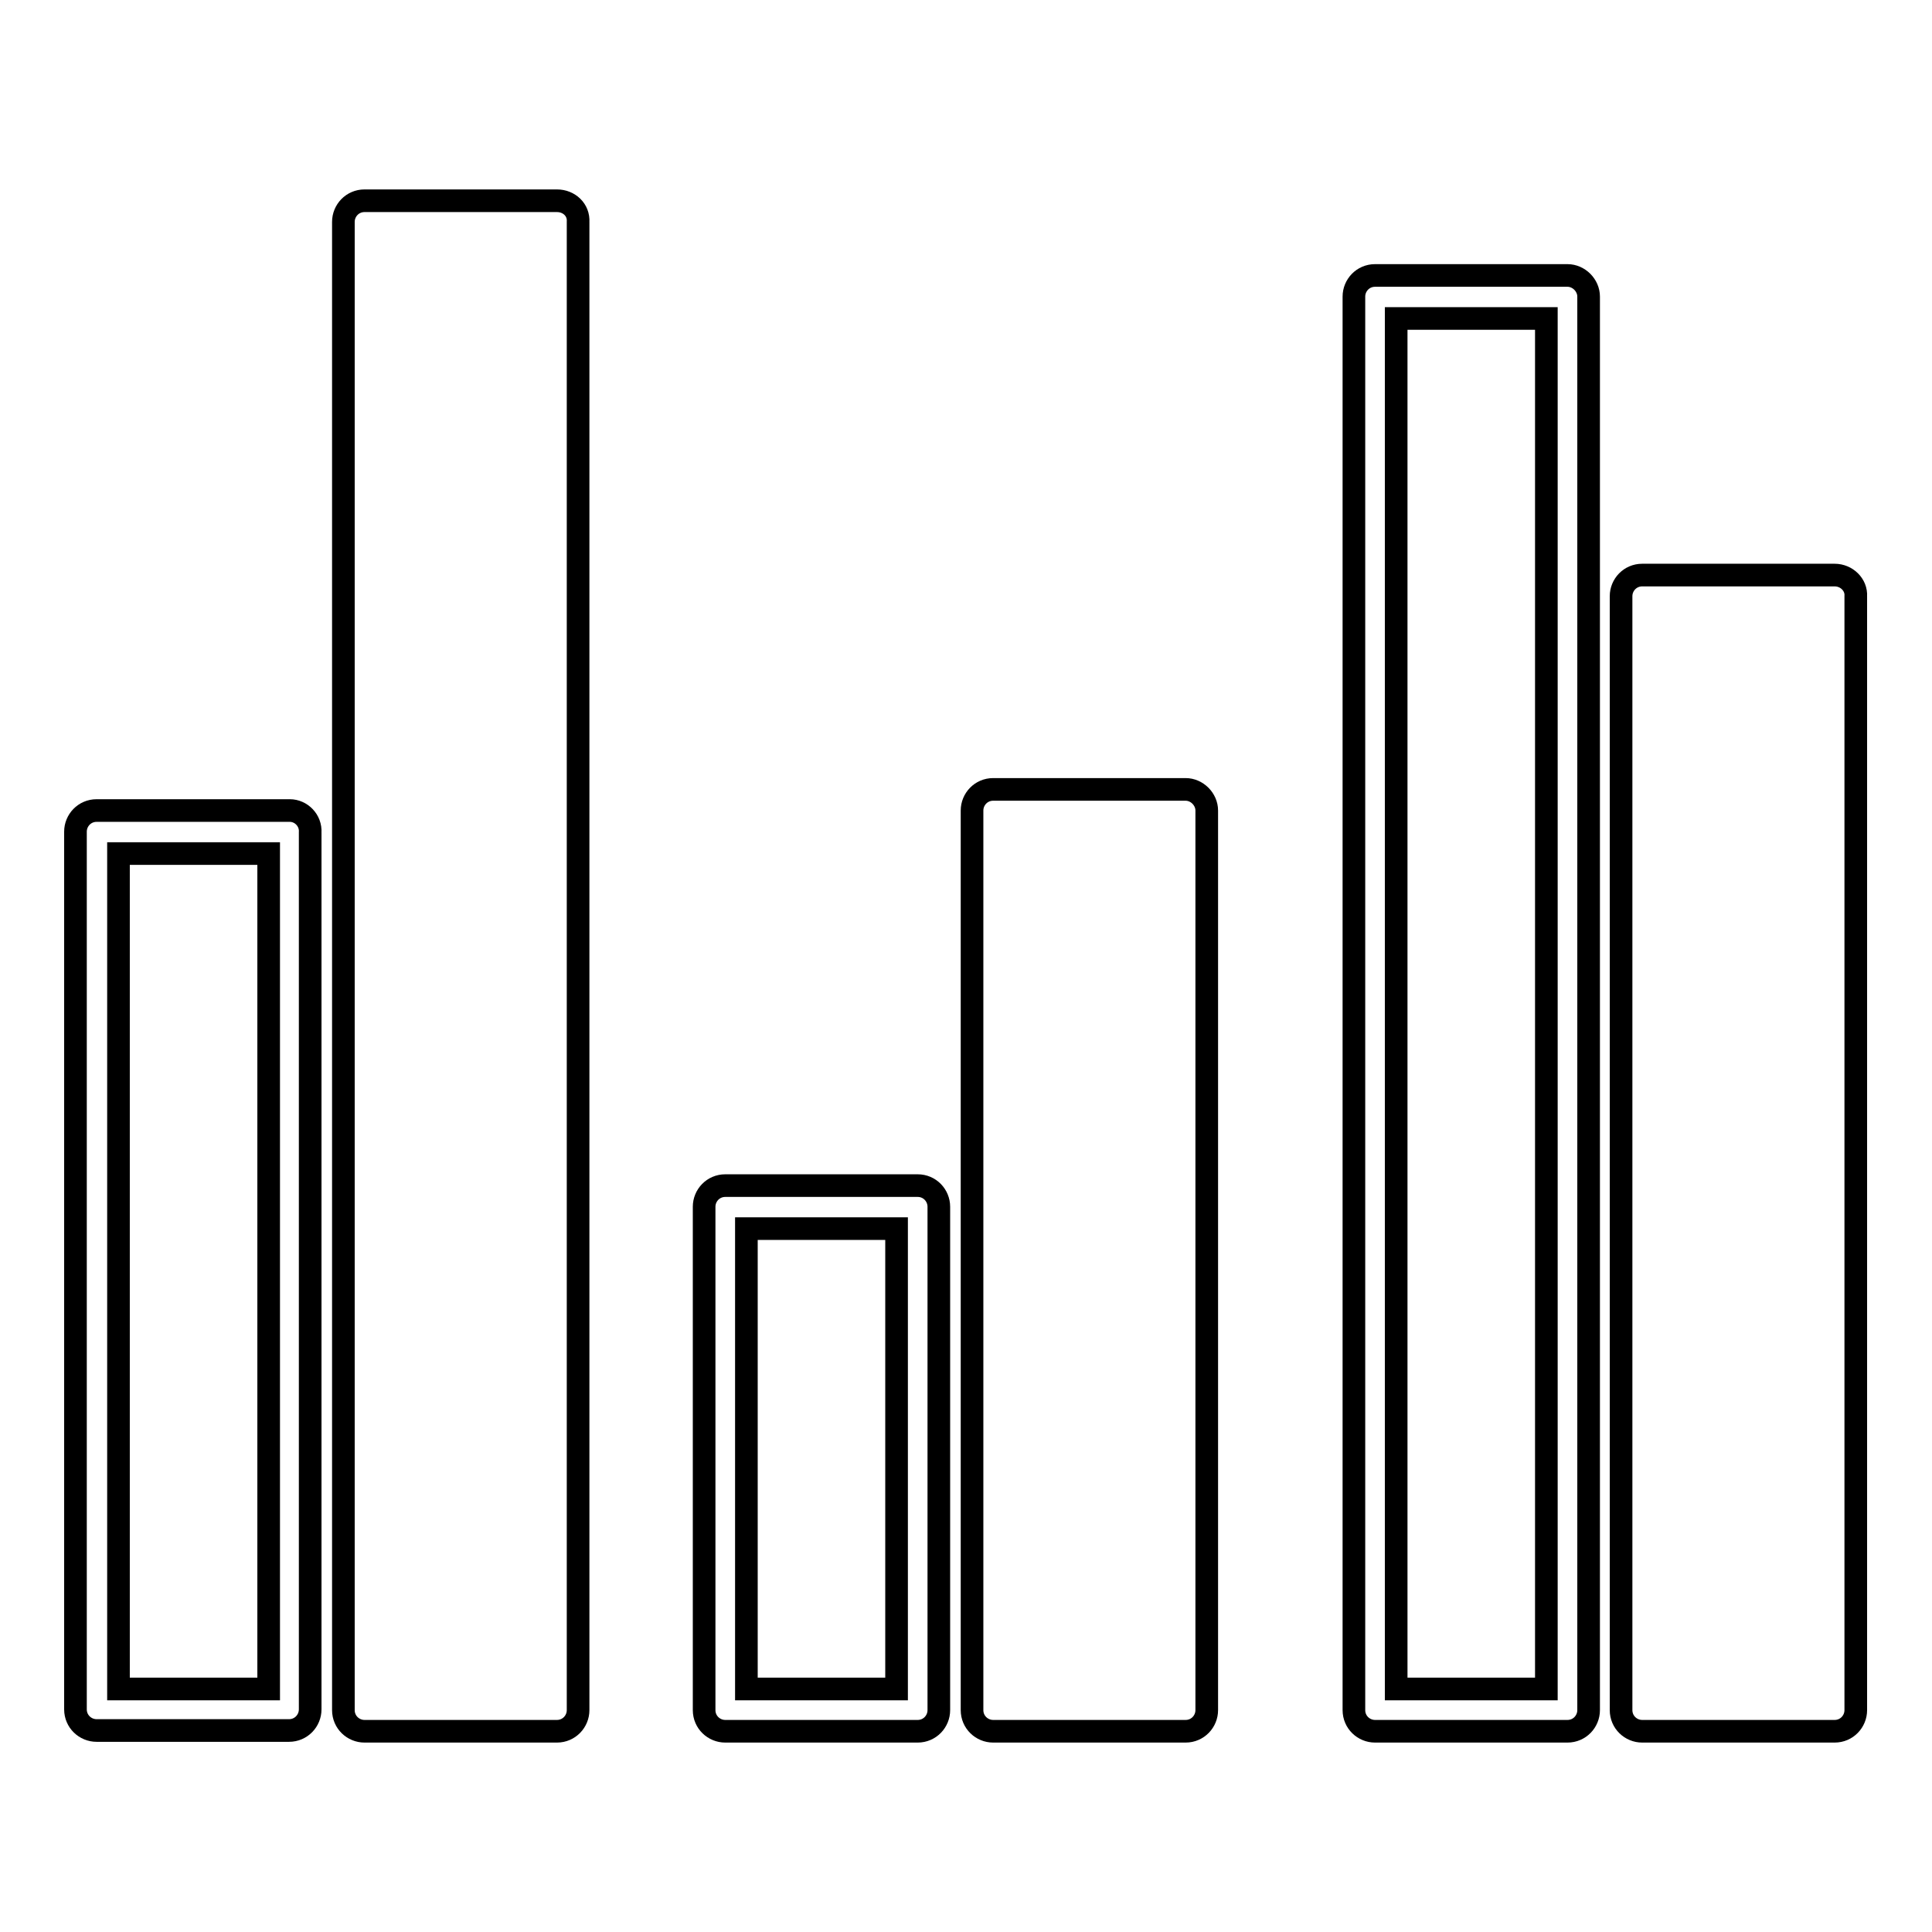
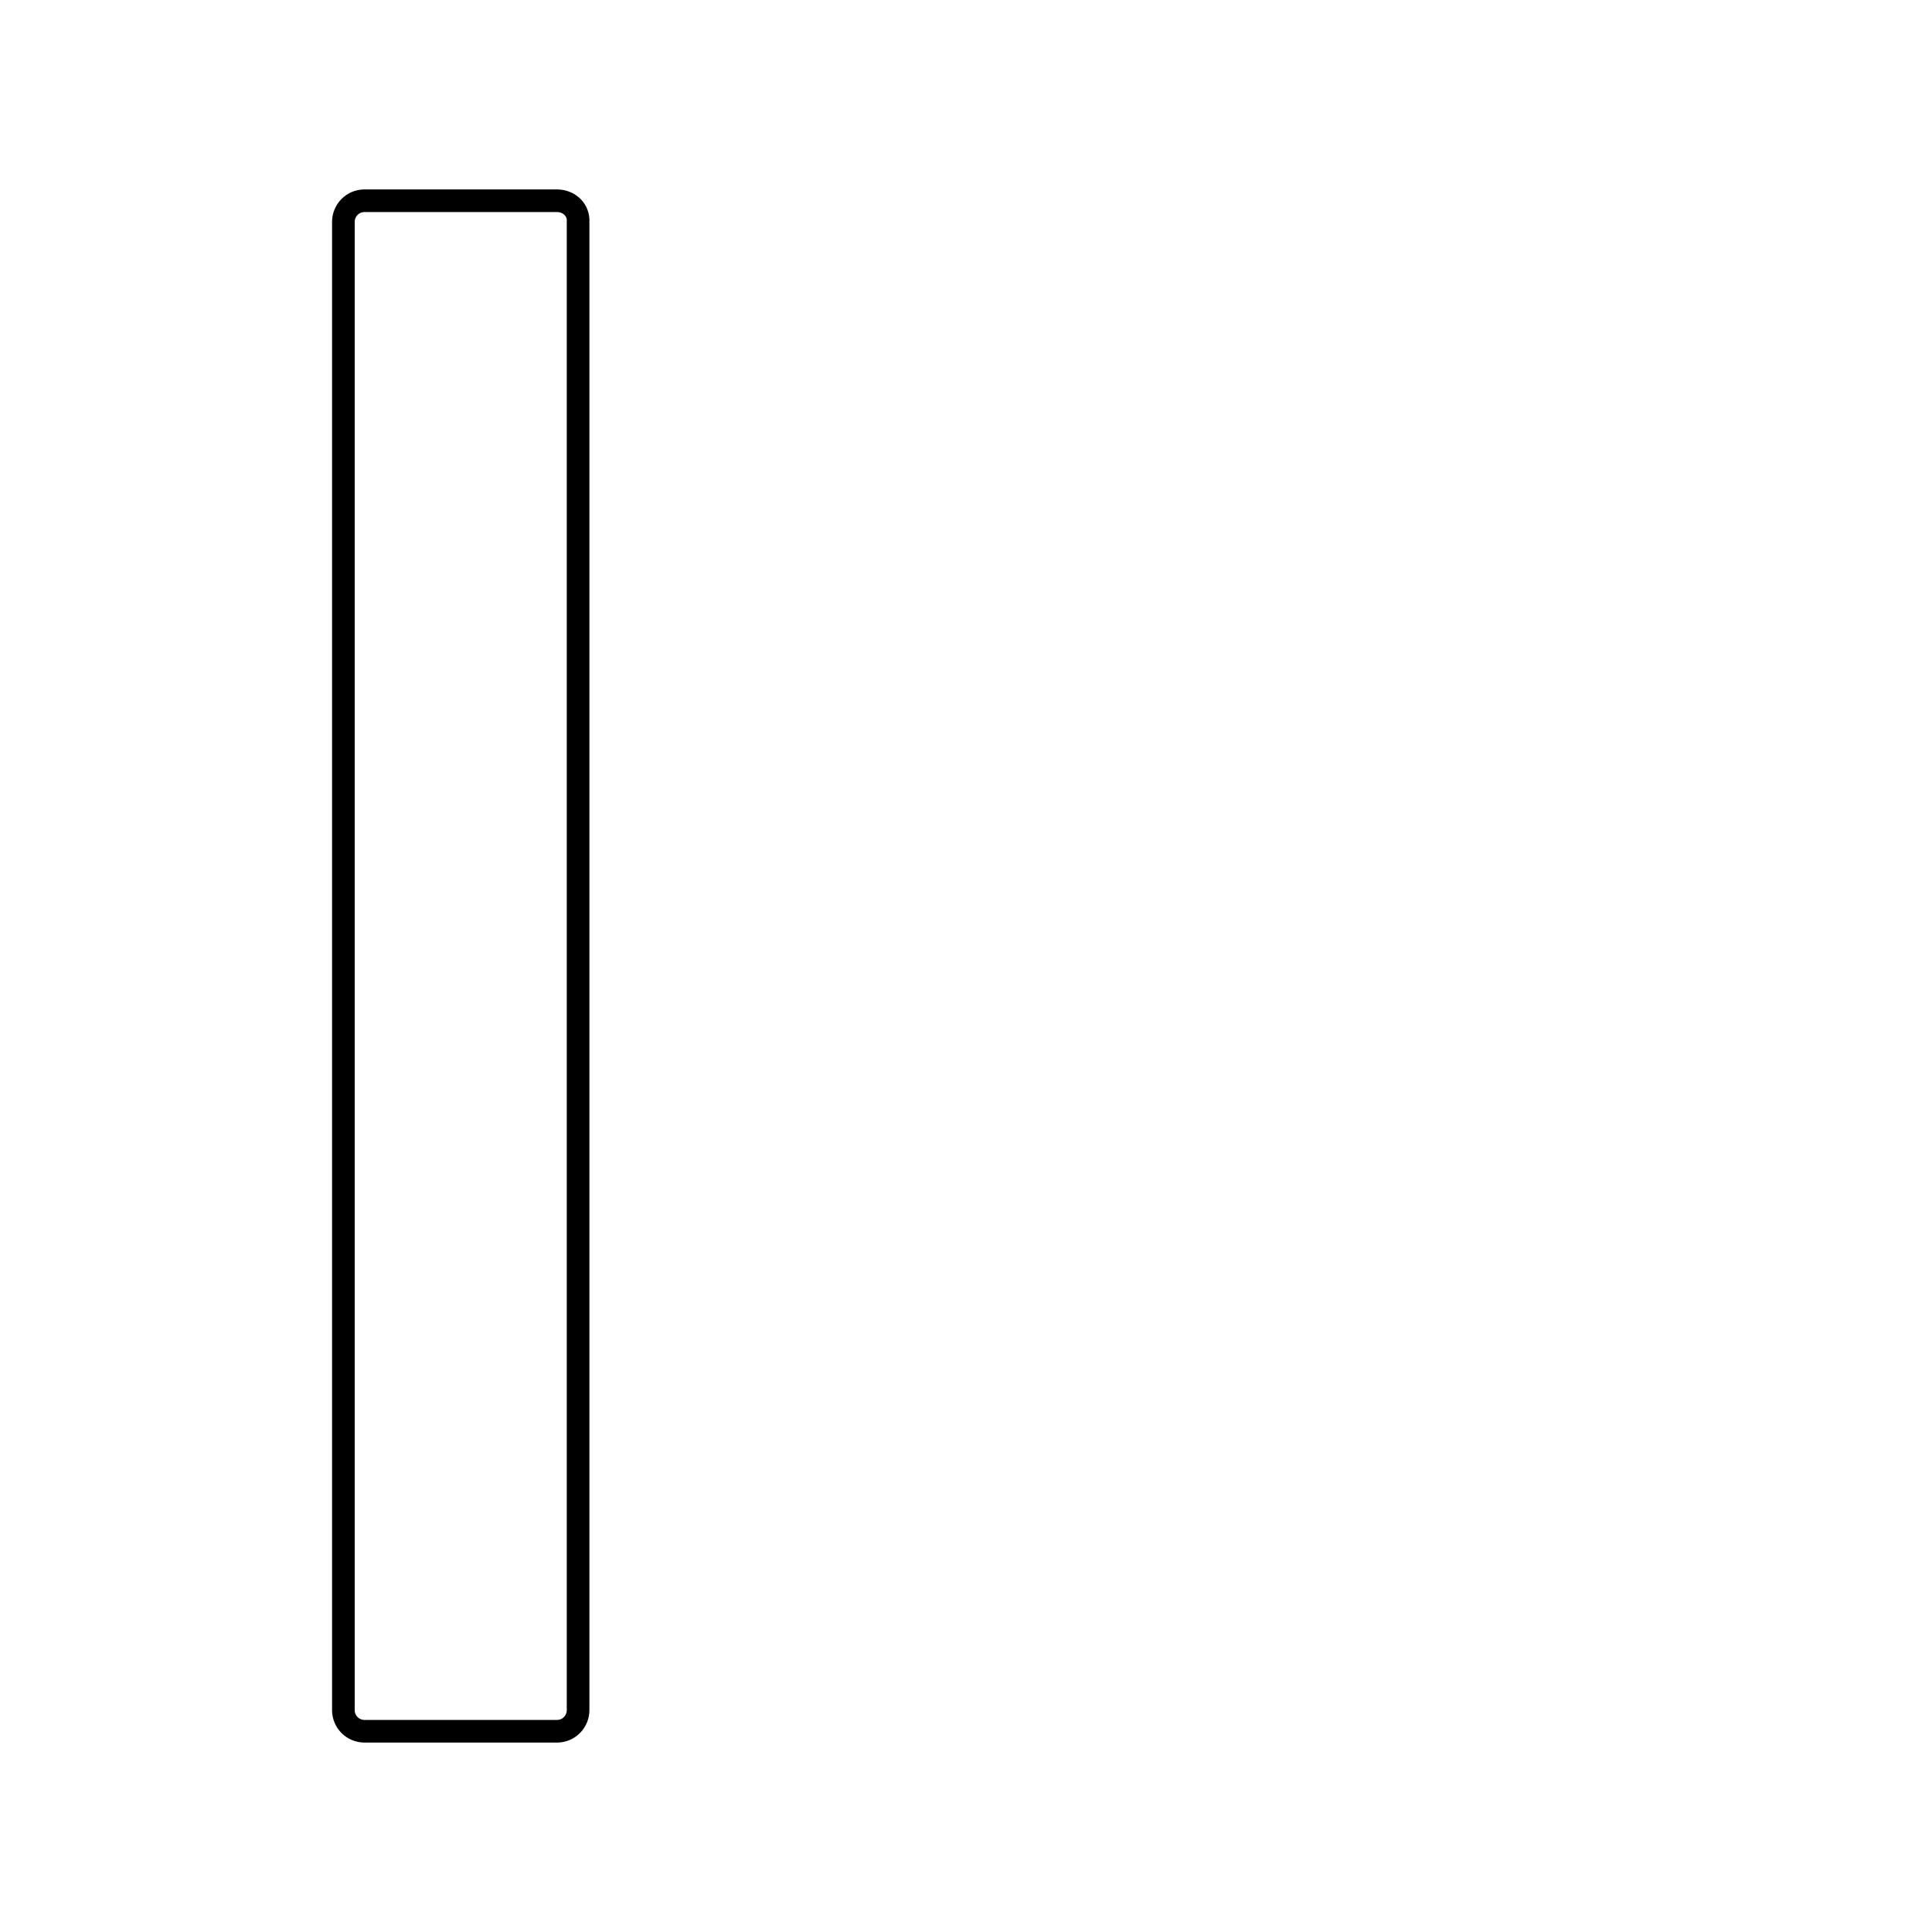
<svg xmlns="http://www.w3.org/2000/svg" version="1.1" x="0px" y="0px" viewBox="0 0 256 256" enable-background="new 0 0 256 256" xml:space="preserve">
  <g>
    <g>
      <g>
        <g>
-           <path stroke-width="3" fill-opacity="0" stroke="#000000" d="M38.4,107.4H12.8c-1.6,0-2.8,1.3-2.8,2.8v116.3c0,1.6,1.3,2.8,2.8,2.8h25.5c1.6,0,2.8-1.3,2.8-2.8V110.3C41.2,108.7,39.9,107.4,38.4,107.4z M35.5,223.8H15.7V113.1h19.9V223.8z" />
          <path stroke-width="3" fill-opacity="0" stroke="#000000" d="M73.8,26.6H48.3c-1.6,0-2.8,1.3-2.8,2.8v197.2c0,1.6,1.3,2.8,2.8,2.8h25.5c1.6,0,2.8-1.3,2.8-2.8V29.4C76.7,27.8,75.4,26.6,73.8,26.6z" />
-           <path stroke-width="3" fill-opacity="0" stroke="#000000" d="M121.6,157.1H96.1c-1.6,0-2.8,1.3-2.8,2.8v66.7c0,1.6,1.3,2.8,2.8,2.8h25.5c1.6,0,2.8-1.3,2.8-2.8v-66.7C124.4,158.4,123.2,157.1,121.6,157.1z M118.8,223.8H98.9v-61h19.9V223.8z" />
-           <path stroke-width="3" fill-opacity="0" stroke="#000000" d="M157.1,104.6h-25.5c-1.6,0-2.8,1.3-2.8,2.8v119.2c0,1.6,1.3,2.8,2.8,2.8h25.5c1.6,0,2.8-1.3,2.8-2.8V107.4C159.9,105.9,158.6,104.6,157.1,104.6z" />
-           <path stroke-width="3" fill-opacity="0" stroke="#000000" d="M207.7,36.5h-25.5c-1.6,0-2.8,1.3-2.8,2.8v187.3c0,1.6,1.3,2.8,2.8,2.8h25.5c1.6,0,2.8-1.3,2.8-2.8V39.3C210.5,37.8,209.2,36.5,207.7,36.5z M204.8,223.8H185V42.2h19.9V223.8z" />
-           <path stroke-width="3" fill-opacity="0" stroke="#000000" d="M243.1,76.2h-25.5c-1.6,0-2.8,1.3-2.8,2.8v147.6c0,1.6,1.3,2.8,2.8,2.8h25.5c1.6,0,2.8-1.3,2.8-2.8V79C246,77.5,244.7,76.2,243.1,76.2z" />
        </g>
      </g>
      <g />
      <g />
      <g />
      <g />
      <g />
      <g />
      <g />
      <g />
      <g />
      <g />
      <g />
      <g />
      <g />
      <g />
      <g />
    </g>
  </g>
</svg>